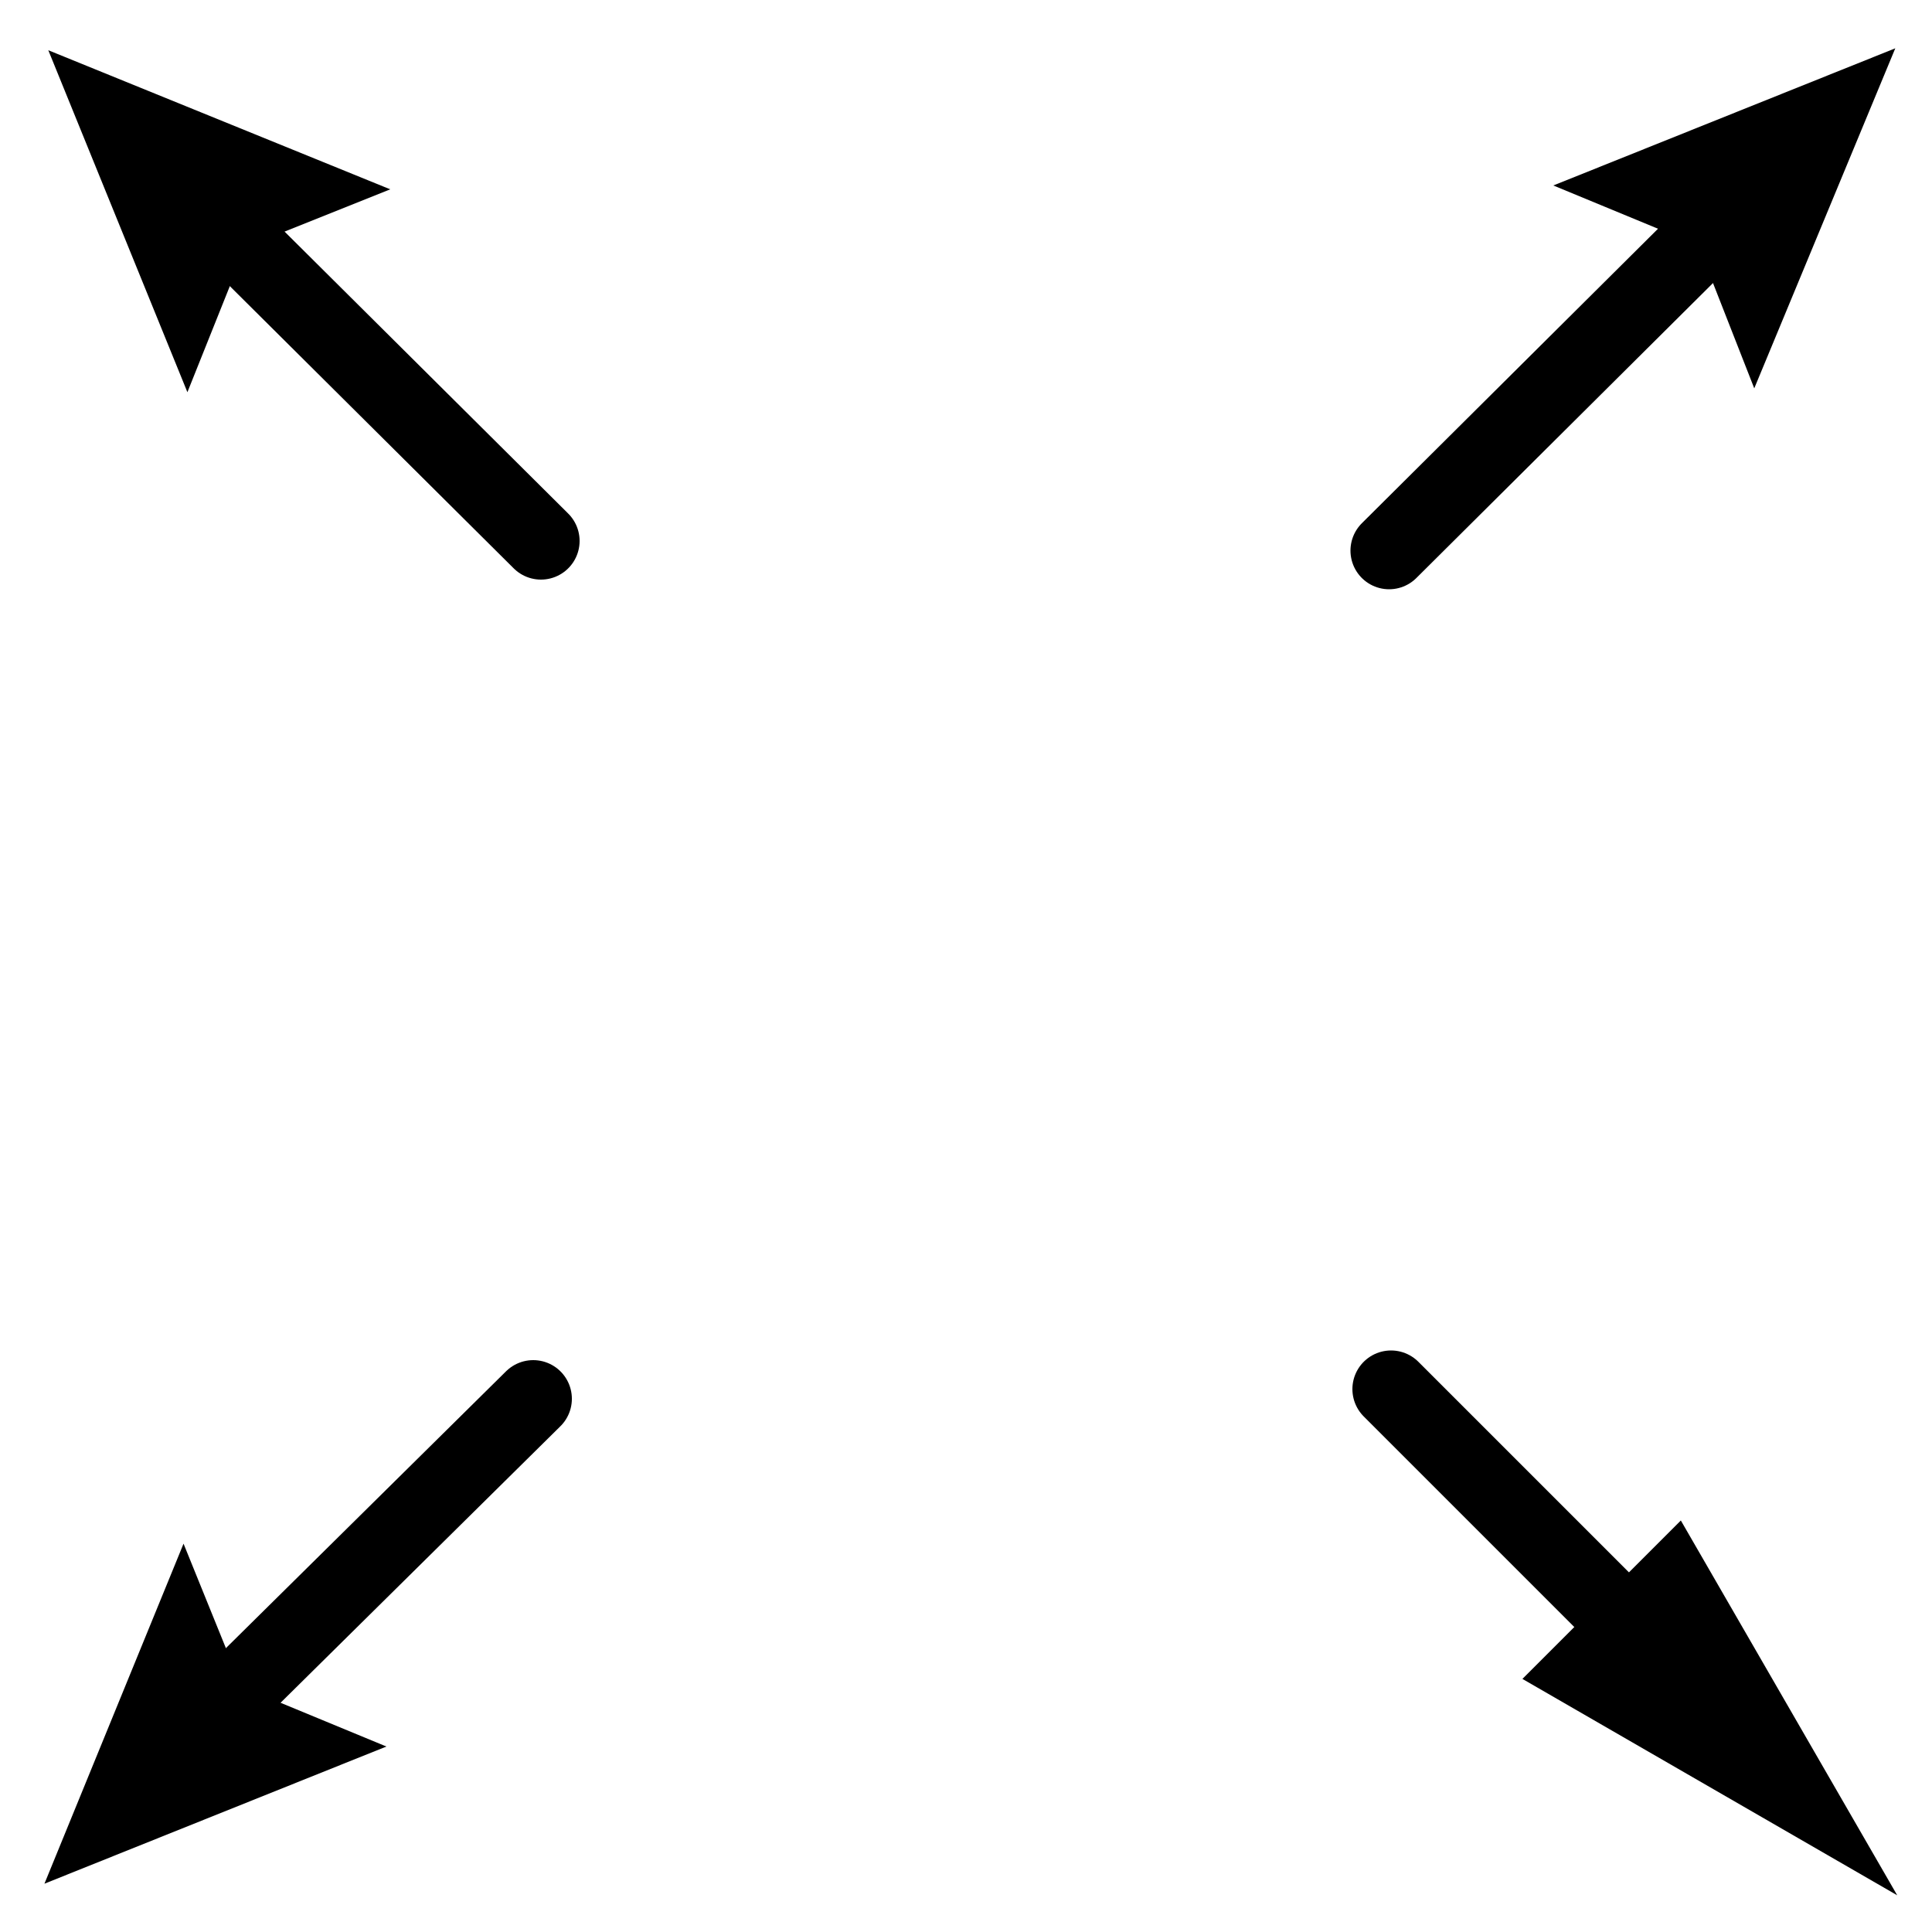
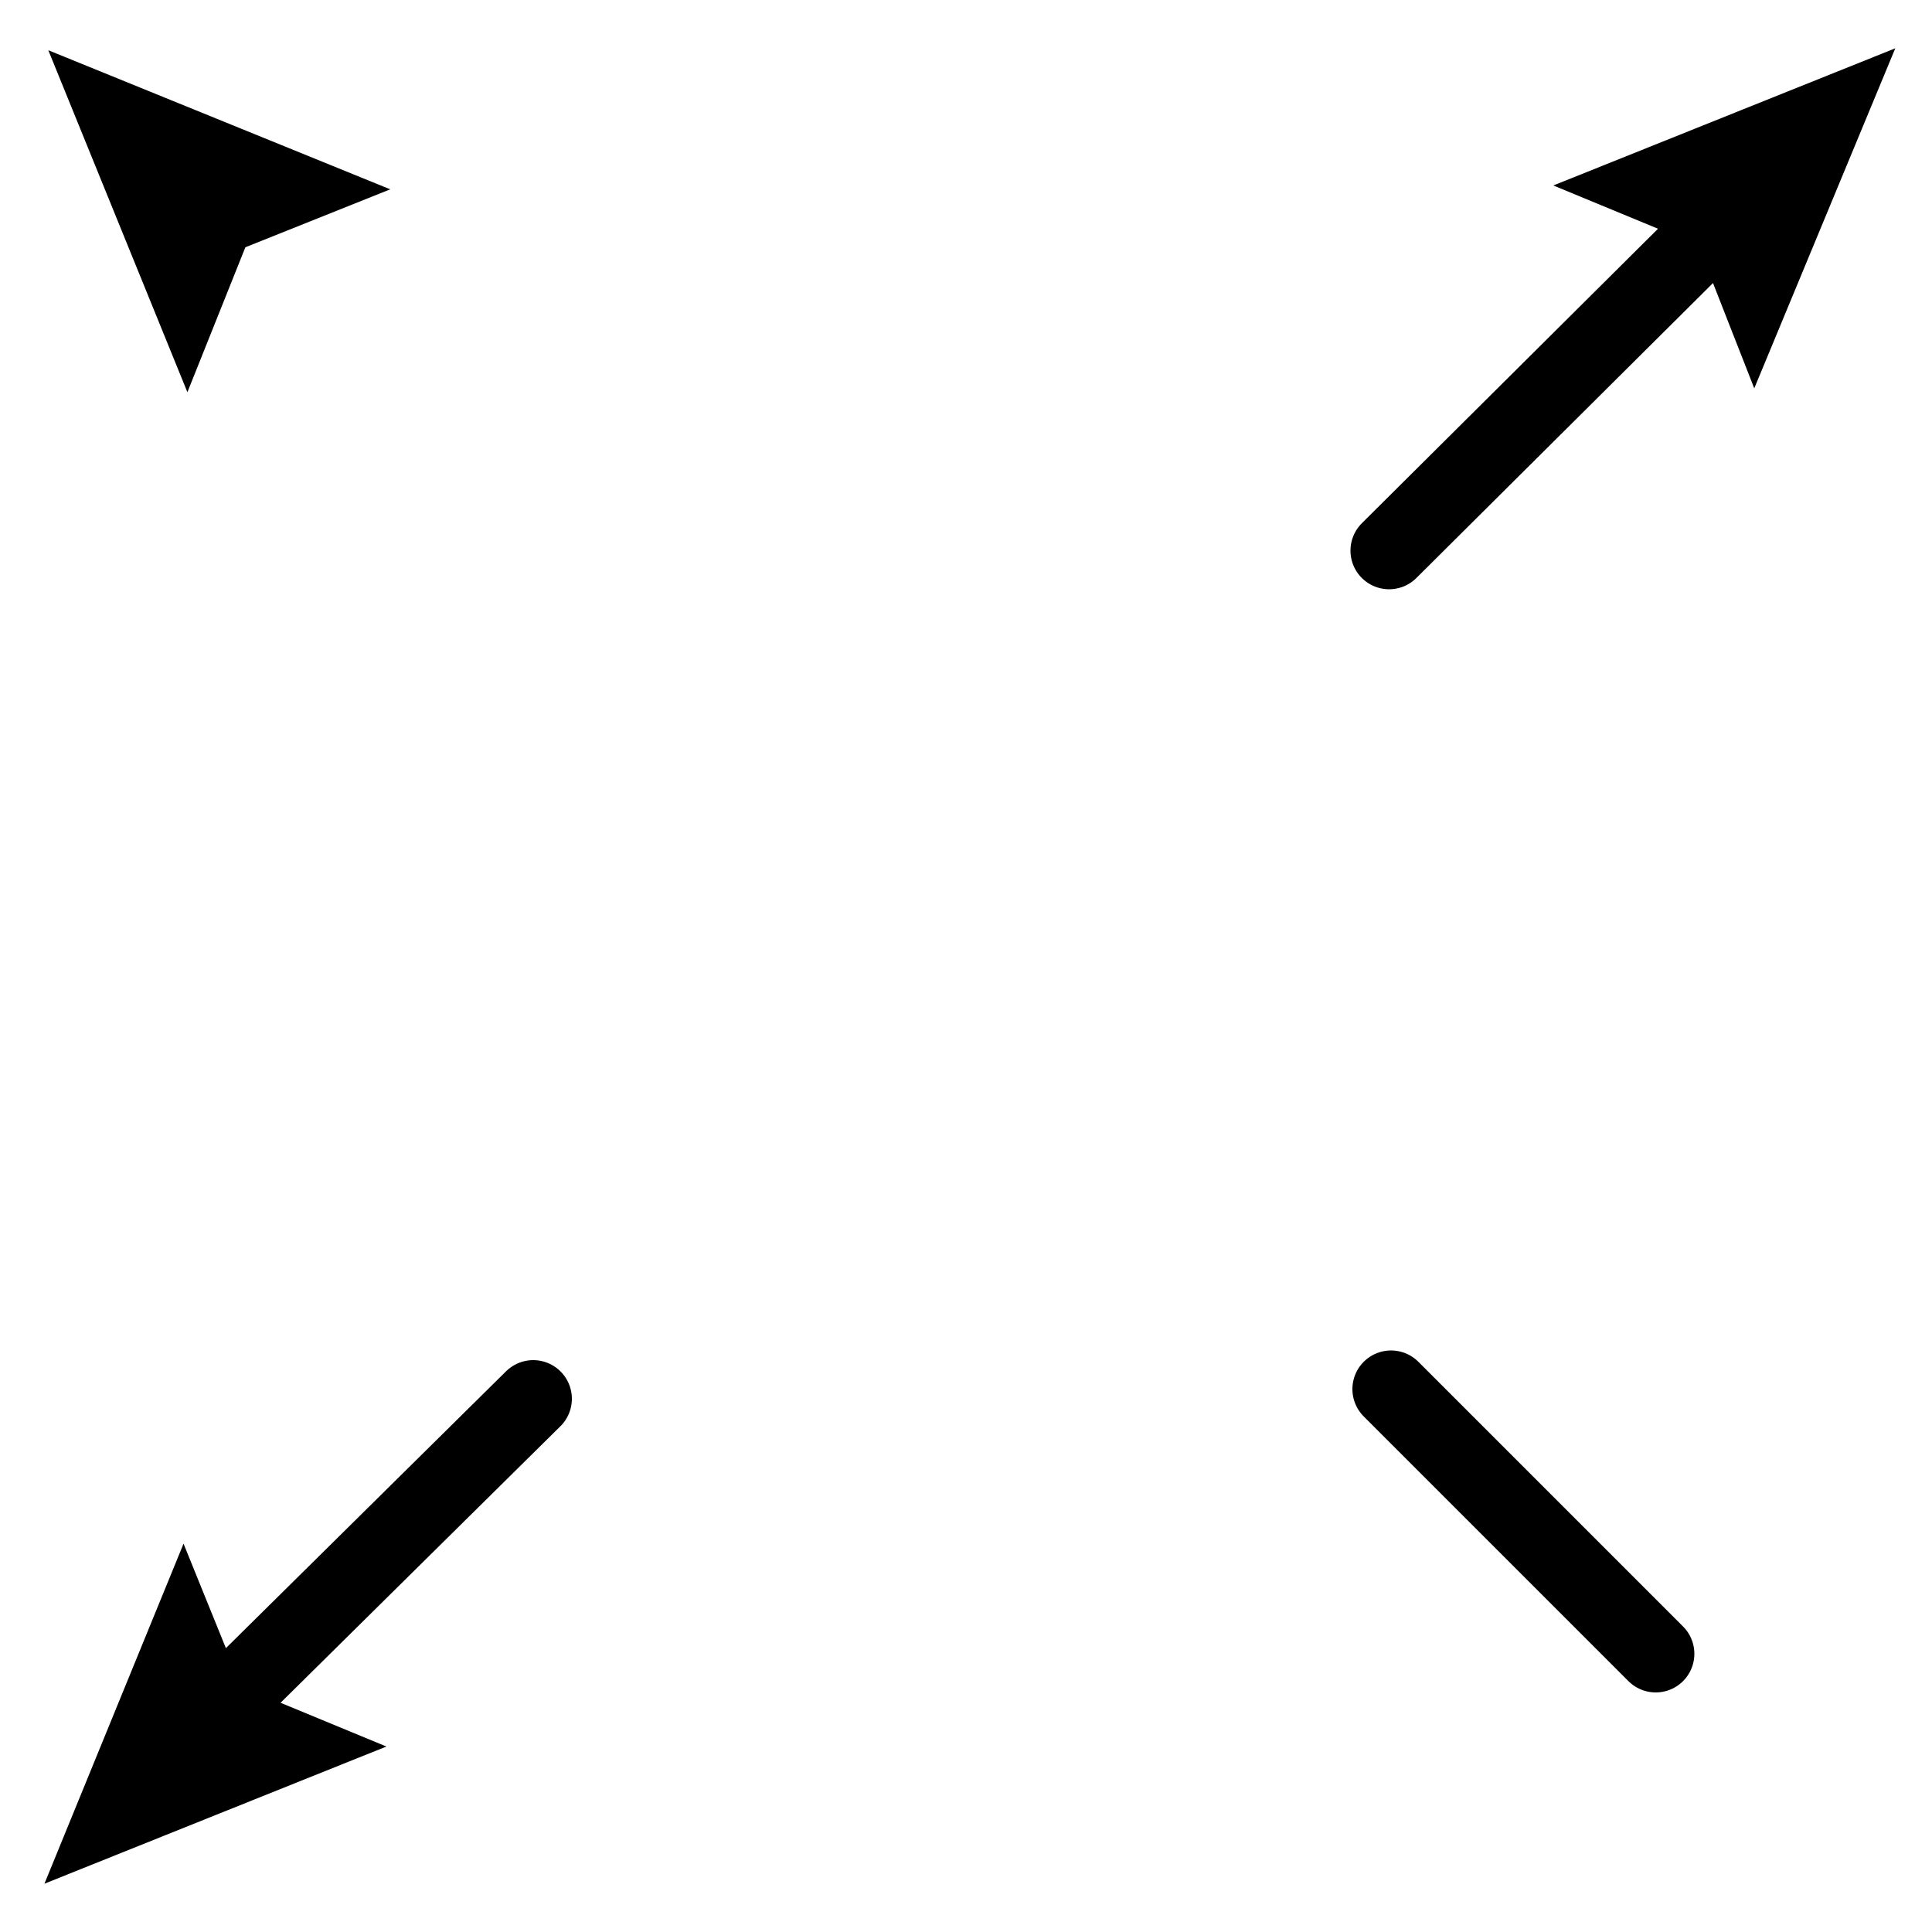
<svg xmlns="http://www.w3.org/2000/svg" version="1.1" x="0px" y="0px" viewBox="0 0 100 100" style="enable-background:new 0 0 100 100;" xml:space="preserve">
  <style type="text/css"> .st0{display:none;} .st1{display:inline;fill:none;} .st2{display:inline;} .st3{fill:none;stroke:#000000;stroke-width:4;stroke-miterlimit:10;} .st4{fill:none;stroke:#000000;stroke-width:2;stroke-miterlimit:10;stroke-dasharray:6,6,6,6,6,6;} .st5{fill:none;stroke:#000000;stroke-width:4;stroke-linecap:round;stroke-linejoin:round;} </style>
  <g id="Слой_1" class="st0">
    <rect y="0" class="st1" width="100" height="100" />
    <g class="st2">
      <g>
        <g>
-           <path d="M96,53.9v3.8L4,56.9v-1.5L96,53.9 M96.9,49.9L3.1,51.5c-1.7,0-3.1,1.4-3.1,3.1v3.2c0,1.7,1.4,3.1,3.1,3.1l93.8,0.8 c1.7,0,3.1-1.4,3.1-3.1V53C100,51.3,98.6,49.9,96.9,49.9L96.9,49.9z" />
-         </g>
+           </g>
        <line class="st3" x1="38.7" y1="50.9" x2="38.7" y2="61.2" />
        <circle cx="45.1" cy="56.1" r="2.3" />
      </g>
    </g>
    <g class="st2">
      <g>
        <line class="st4" x1="8.9" y1="42.1" x2="91.1" y2="42.1" />
        <g>
          <polygon points="10.8,45 0,42.1 10.8,39.2 " />
        </g>
        <g>
          <polygon points="89.2,45 100,42.1 89.2,39.2 " />
        </g>
      </g>
    </g>
  </g>
  <g id="Слой_2">
    <g>
      <g>
        <line class="st5" x1="72" y1="71.9" x2="85.7" y2="85.6" />
        <g>
-           <polygon points="78.8,86.9 98.2,98.1 87,78.7 " />
-         </g>
+           </g>
      </g>
    </g>
    <g>
      <g>
-         <line class="st5" x1="11" y1="11.1" x2="28" y2="28" />
        <g>
          <polygon points="9.7,20.3 12.7,12.8 20.2,9.8 2.5,2.6 " />
        </g>
      </g>
    </g>
    <g>
      <g>
        <line class="st5" x1="27.6" y1="72.4" x2="10.7" y2="89.1" />
        <g>
          <polygon points="9.5,79.9 12.5,87.3 20,90.4 2.3,97.5 " />
        </g>
      </g>
    </g>
    <g>
      <g>
        <line class="st5" x1="89.6" y1="10.9" x2="71.9" y2="28.5" />
        <g>
          <polygon points="80.4,9.6 87.9,12.7 90.8,20.1 98.1,2.5 " />
        </g>
      </g>
    </g>
  </g>
</svg>